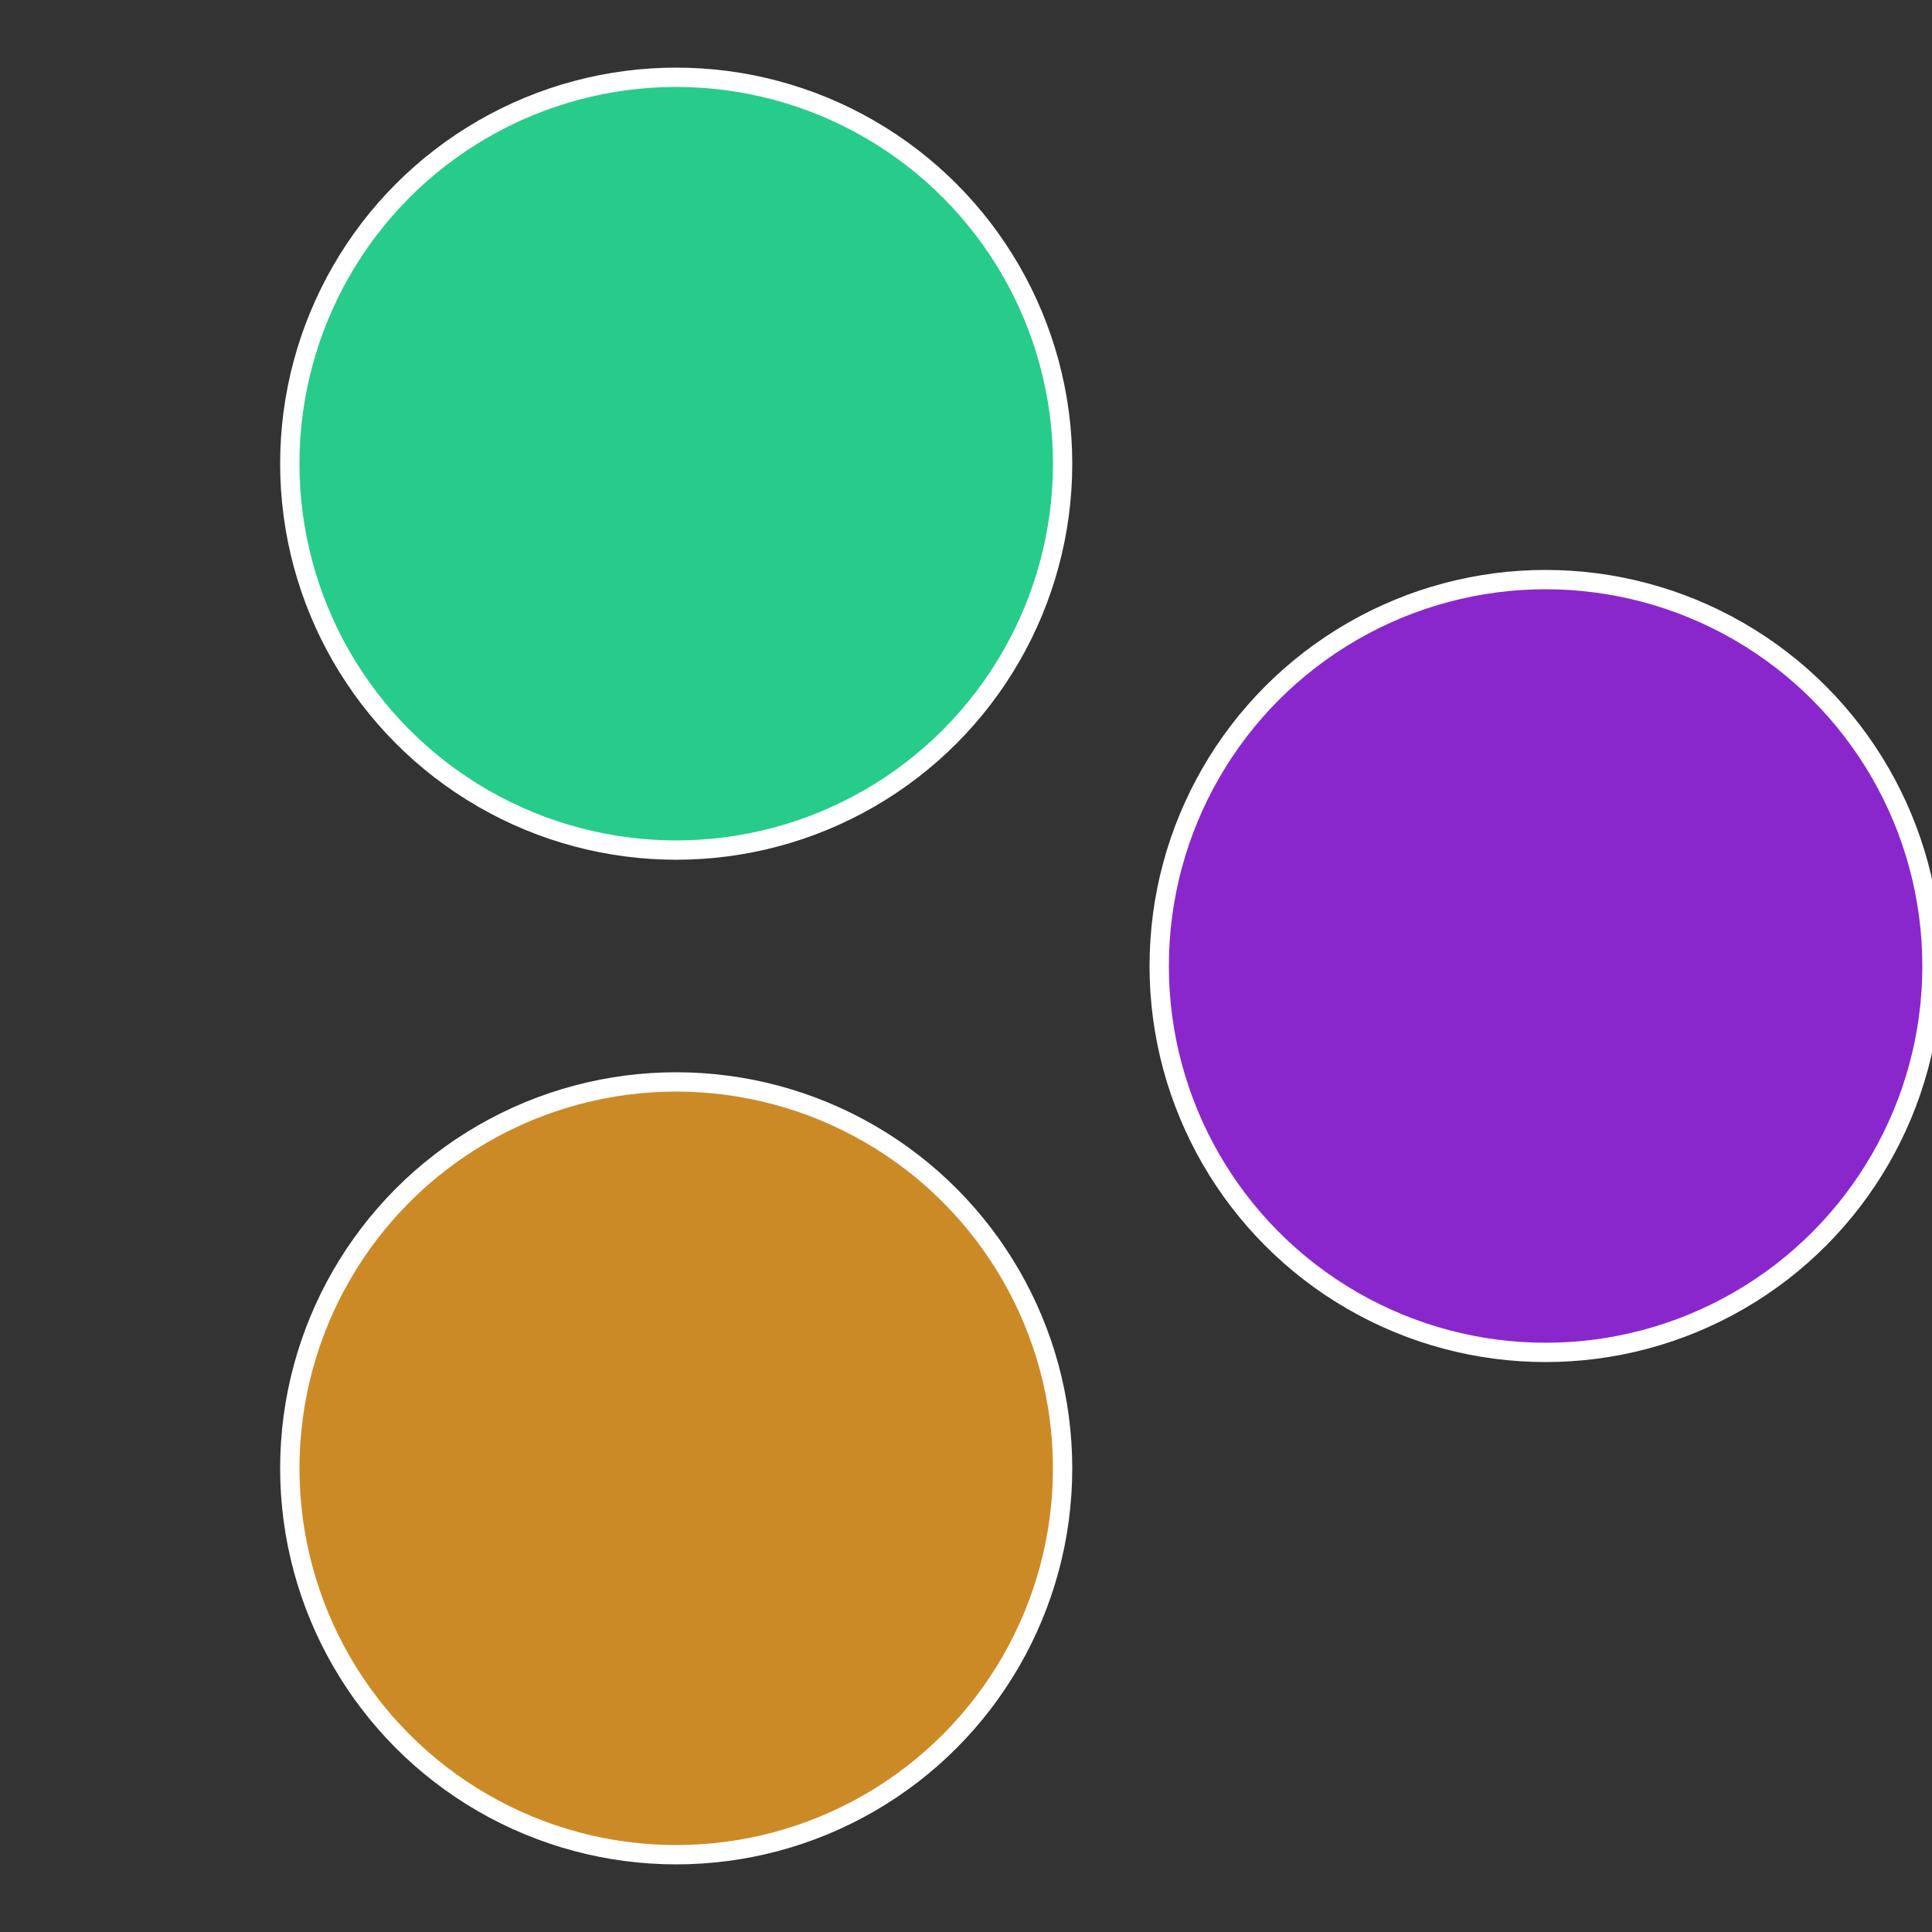
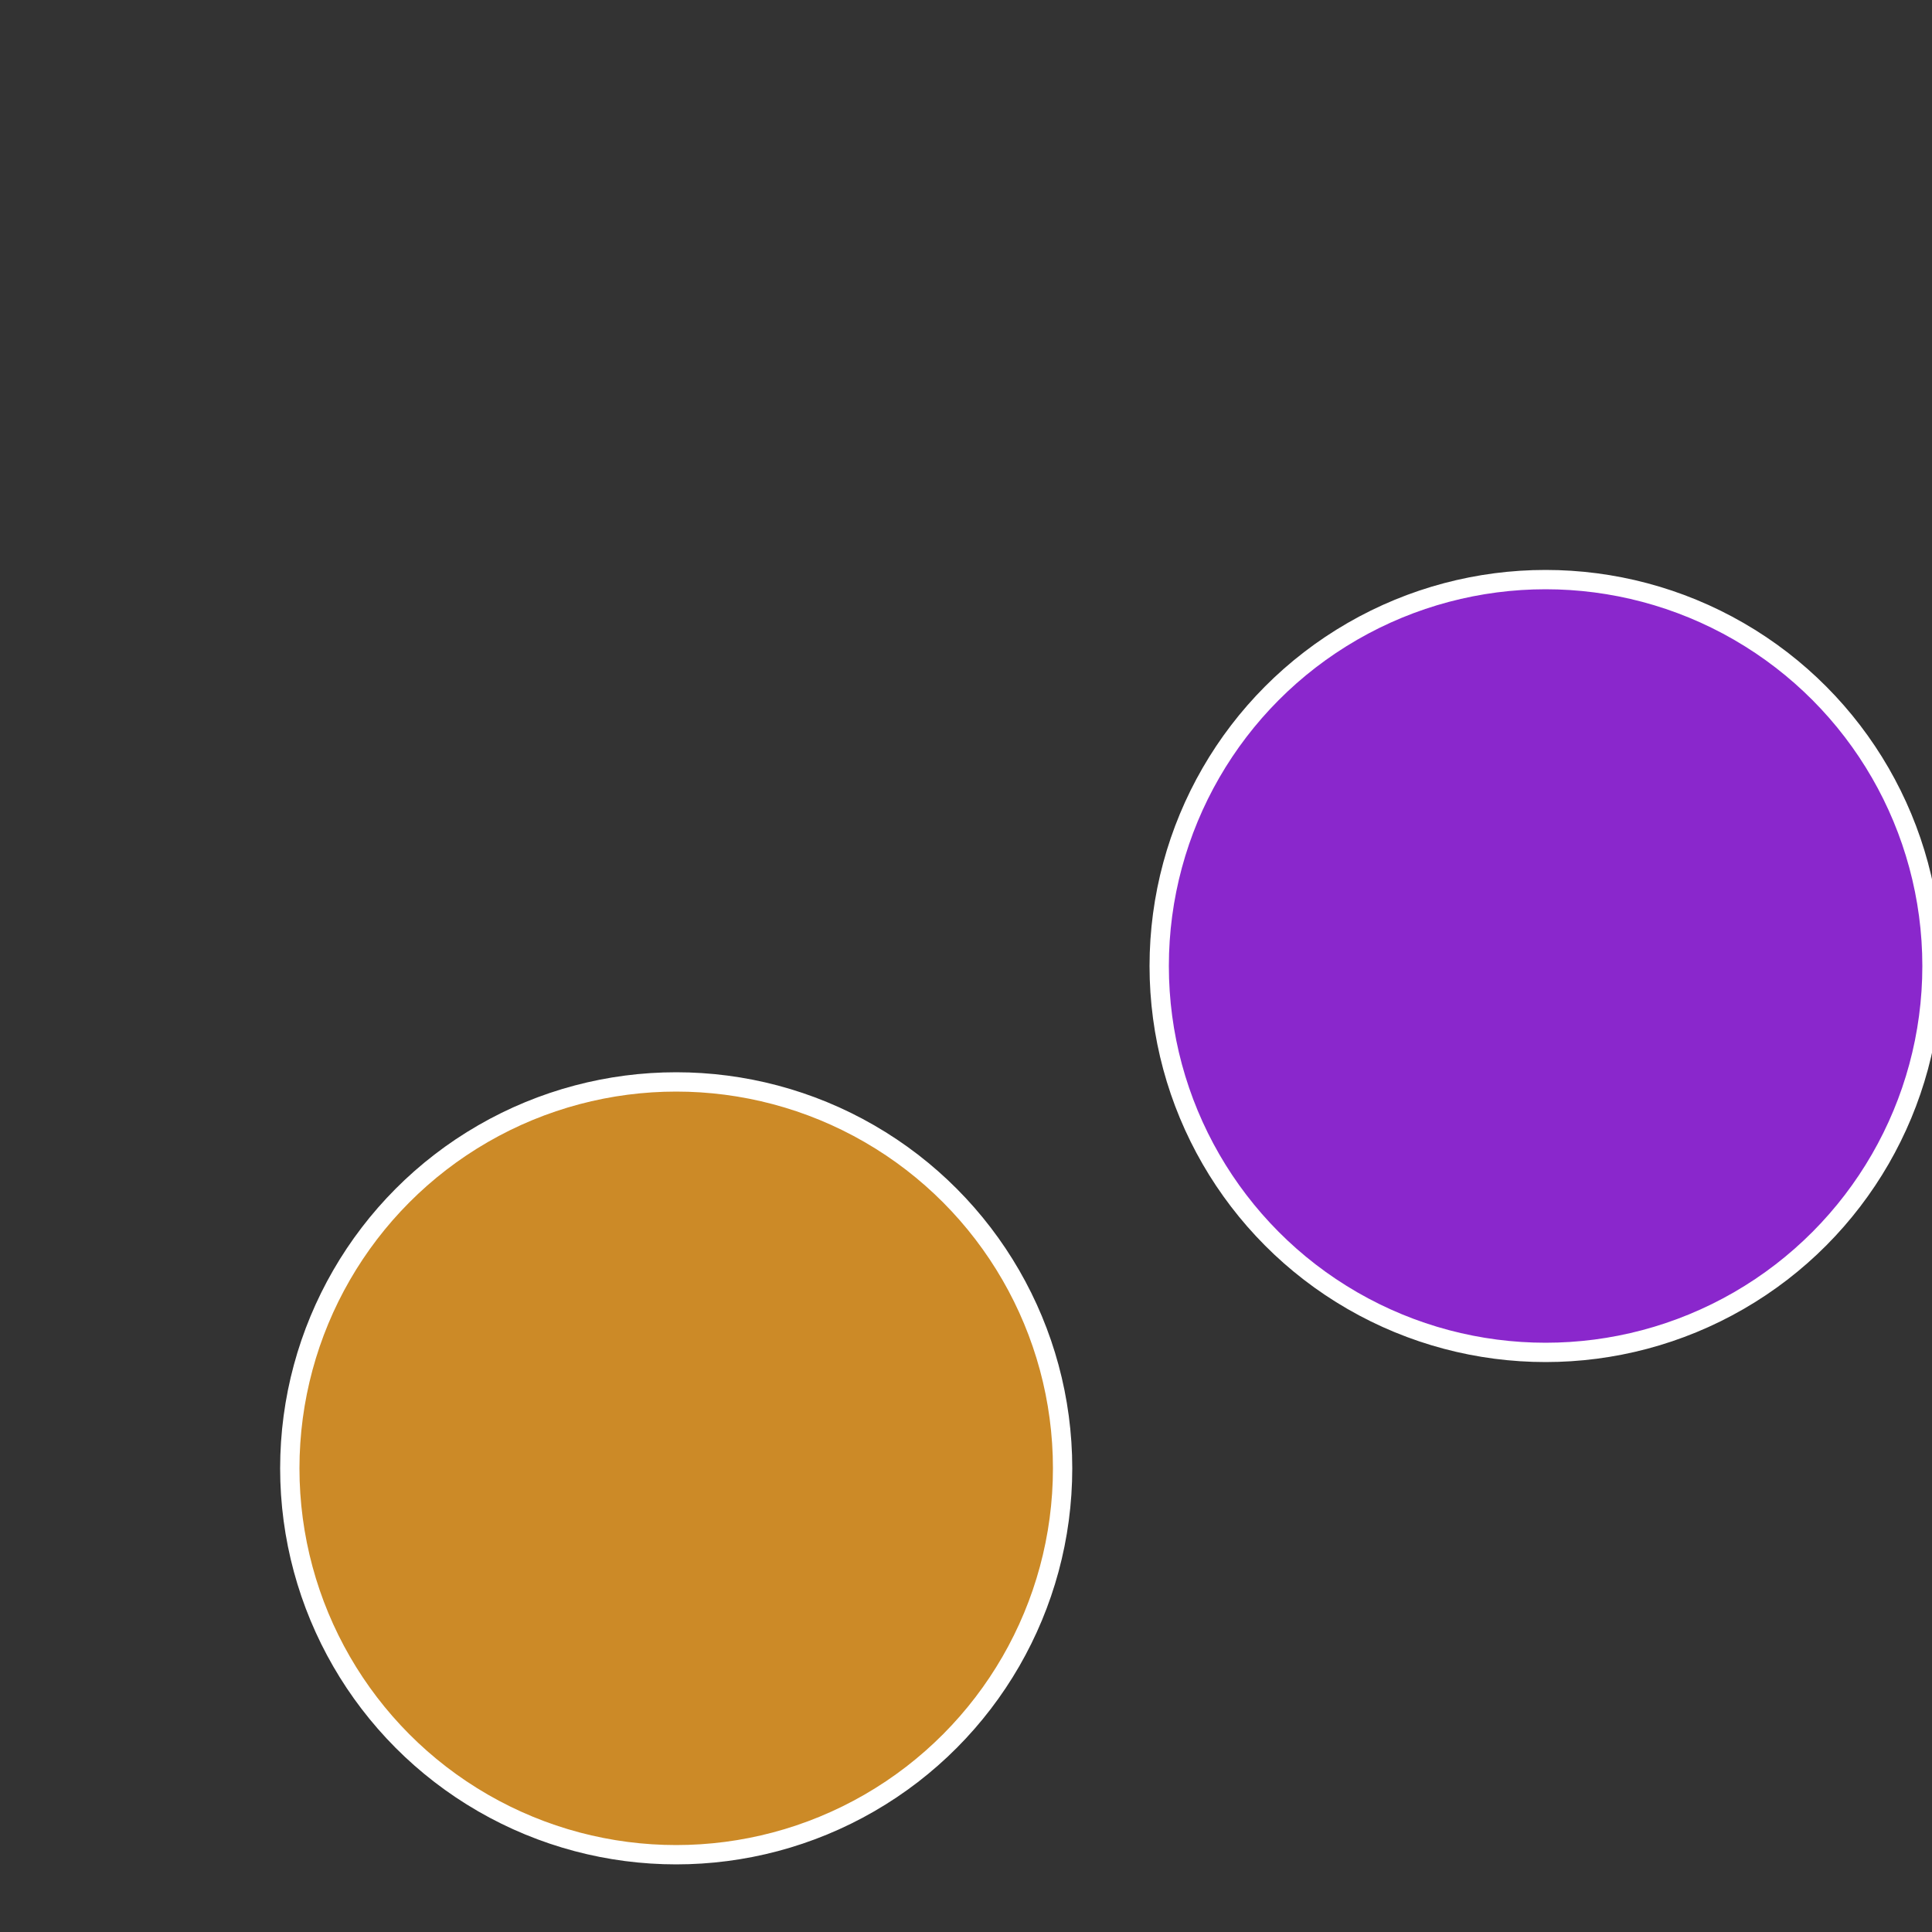
<svg xmlns="http://www.w3.org/2000/svg" width="500" height="500" viewBox="-1 -1 2 2">
  <rect x="-1" y="-1" width="2" height="2" fill="#333333" stroke="none" />
  <circle cx="0.6" cy="0" r="0.4" fill="#8a27cc" stroke="#fff" stroke-width="1%" />
  <circle cx="-0.3" cy="0.52" r="0.4" fill="#cc8a27" stroke="#fff" stroke-width="1%" />
-   <circle cx="-0.3" cy="-0.52" r="0.4" fill="#27cc8a" stroke="#fff" stroke-width="1%" />
</svg>